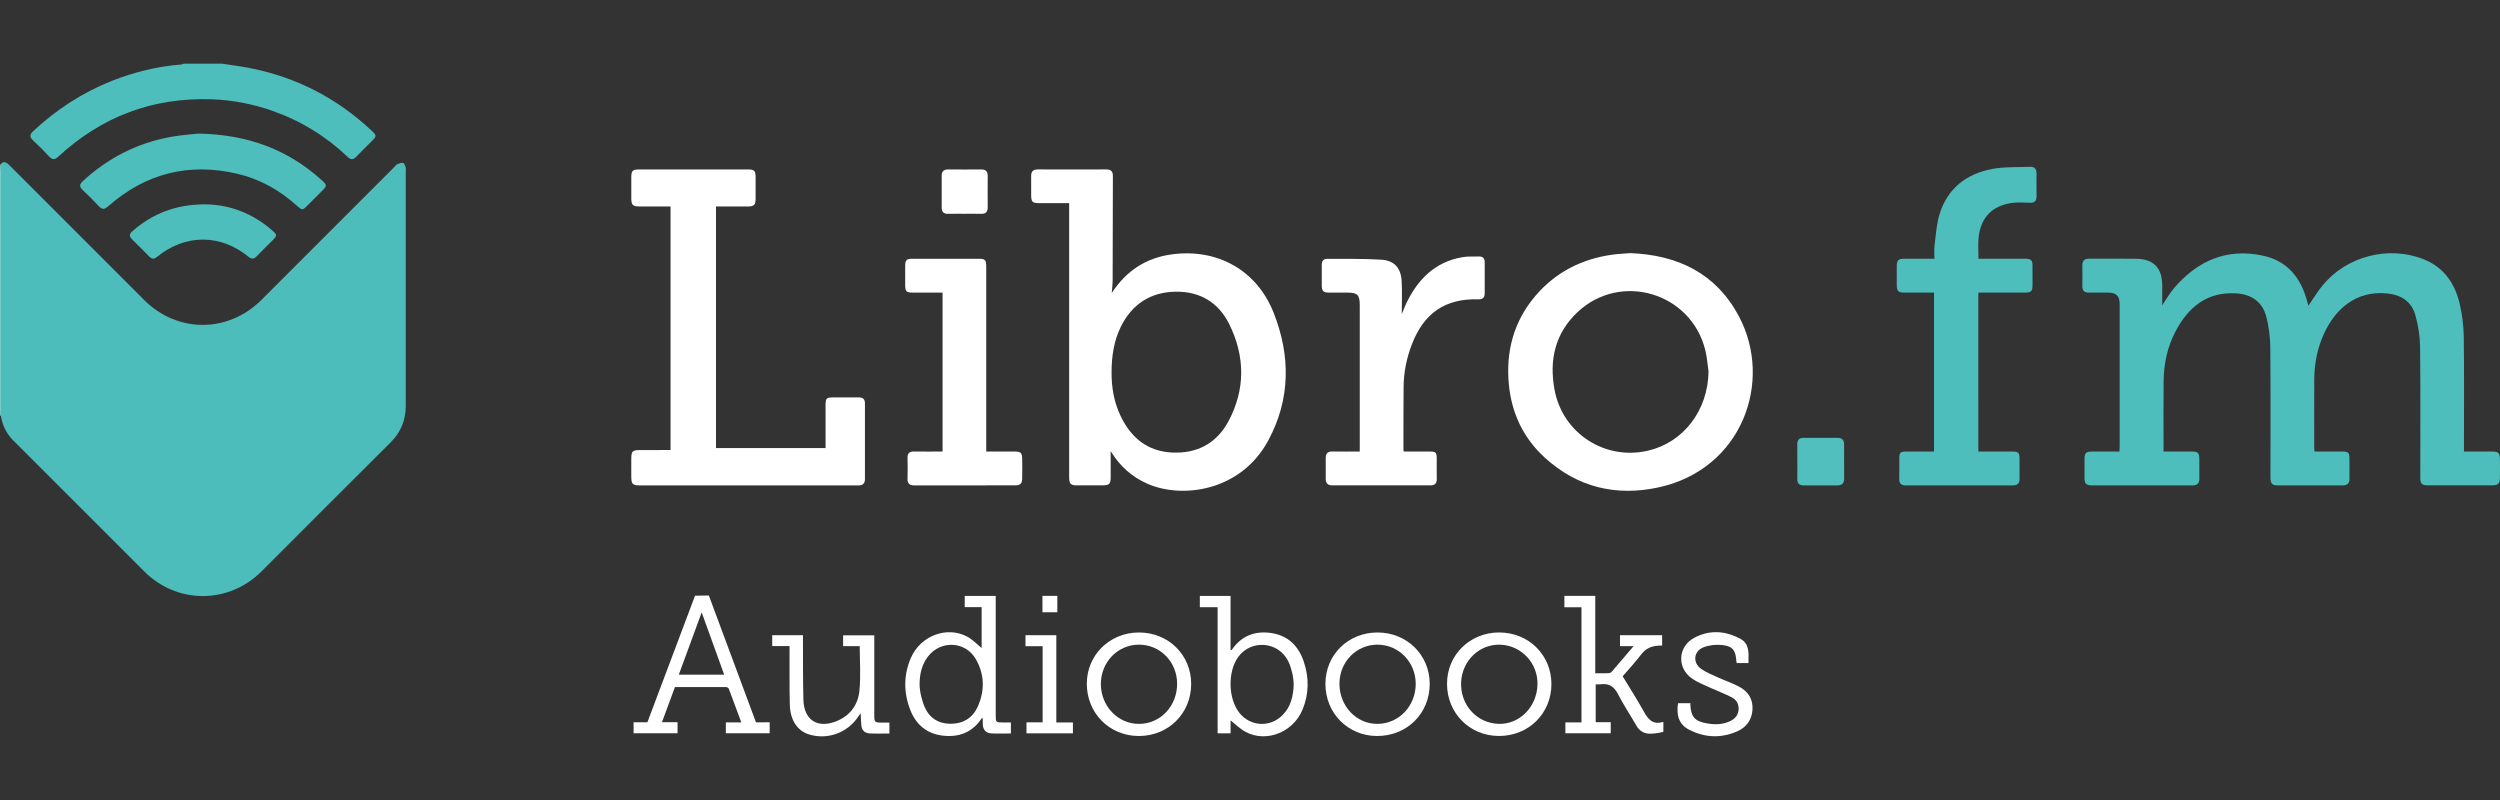
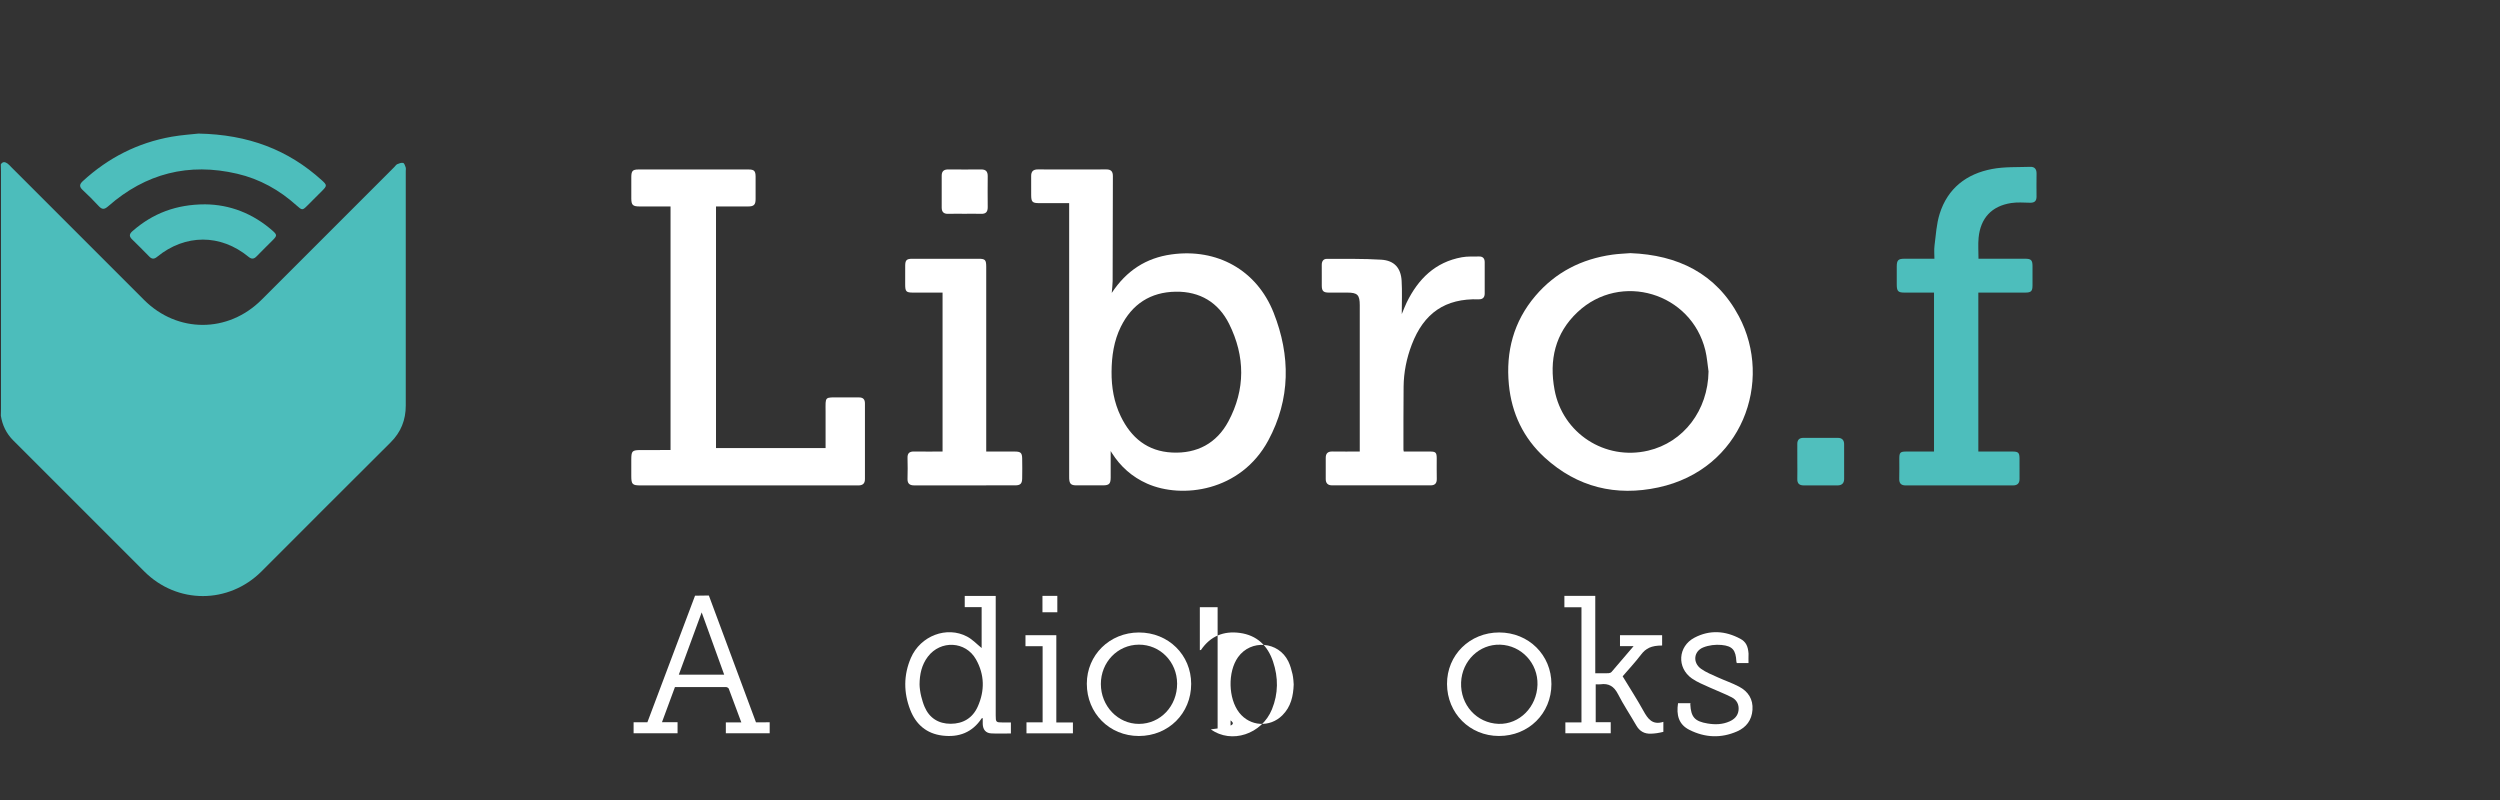
<svg xmlns="http://www.w3.org/2000/svg" version="1.1" id="logos" x="0px" y="0px" viewBox="0 0 125 40" enable-background="new 0 0 125 40" xml:space="preserve">
  <rect x="0" y="0" width="125" height="40" fill="#333333" stroke="none" />
  <g>
    <g>
-       <path fill="#4DBEBC" d="M11.097,3.183c0.432,0.066,0.866,0.12,1.295,0.201c2.385,0.449,4.458,1.513,6.221,3.179    c0.216,0.204,0.214,0.255,0.006,0.464c-0.27,0.272-0.546,0.538-0.811,0.814c-0.145,0.151-0.264,0.158-0.42,0.009    c-1.094-1.042-2.355-1.815-3.782-2.313c-0.971-0.339-1.971-0.534-3.001-0.571C7.648,4.859,5.089,5.825,2.919,7.828    C2.75,7.985,2.63,8.01,2.464,7.831C2.203,7.55,1.932,7.278,1.651,7.018C1.473,6.853,1.481,6.725,1.652,6.565    c1.169-1.09,2.484-1.949,3.975-2.534c1.106-0.434,2.248-0.713,3.434-0.806c0.046-0.004,0.091-0.028,0.136-0.043    C9.83,3.183,10.464,3.183,11.097,3.183z" />
-       <path fill="#78CDCC" d="M0.043,20.787c-0.015,0.002-0.03-0.001-0.043-0.01c0-4.182,0-8.364,0-12.546    c0.01-0.014,0.024-0.019,0.041-0.013C0.044,8.335,0.05,8.451,0.05,8.568c0,3.957,0,7.913,0,11.87    C0.05,20.554,0.045,20.671,0.043,20.787z" />
      <path fill="#4CBDBB" d="M0.043,20.787c0.002-0.116,0.007-0.233,0.007-0.349c0-3.957,0-7.913,0-11.87    c0-0.116-0.006-0.233-0.009-0.349c0.095-0.156,0.218-0.126,0.338-0.04c0.067,0.048,0.121,0.114,0.18,0.173    c2.214,2.214,4.429,4.429,6.643,6.643c1.669,1.669,4.204,1.666,5.877-0.007c2.214-2.214,4.429-4.429,6.643-6.643    c0.047-0.047,0.086-0.113,0.143-0.137c0.093-0.039,0.205-0.083,0.293-0.061c0.057,0.014,0.098,0.137,0.125,0.218    c0.02,0.06,0.005,0.132,0.005,0.199c0,3.906,0,7.812,0,11.718c0,0.715-0.239,1.323-0.755,1.836    c-2.156,2.143-4.302,4.296-6.451,6.446c-1.649,1.649-4.224,1.653-5.869,0.007c-2.185-2.185-4.37-4.37-6.555-6.554    C0.316,21.673,0.117,21.261,0.043,20.787z" />
-       <path fill="#4DBEBC" d="M108.174,22.577c0.507,0,0.973-0.001,1.439,0c0.278,0.001,0.351,0.074,0.353,0.356    c0.003,0.333-0.002,0.666,0.002,1c0.003,0.23-0.108,0.337-0.334,0.337c-1.683,0-3.366,0.001-5.048-0.001    c-0.274,0-0.358-0.09-0.36-0.359c-0.002-0.325-0.002-0.65,0-0.975c0.002-0.281,0.076-0.357,0.353-0.358    c0.457-0.002,0.913,0,1.392,0c0.005-0.109,0.013-0.197,0.013-0.286c0.001-2.349,0.001-4.698,0-7.048    c0-0.457-0.157-0.614-0.614-0.614c-0.308,0-0.617-0.003-0.925,0.001c-0.232,0.003-0.333-0.103-0.328-0.335    c0.007-0.341,0.006-0.683,0-1.025c-0.004-0.23,0.1-0.337,0.33-0.336c0.783,0.003,1.566-0.008,2.349,0.003    c0.886,0.012,1.314,0.457,1.315,1.338c0,0.348,0,0.697,0,0.992c0.177-0.26,0.363-0.598,0.61-0.884    c1.166-1.347,2.606-1.982,4.401-1.606c1.252,0.262,1.921,1.11,2.237,2.294c0.02,0.077,0.042,0.153,0.06,0.215    c0.233-0.337,0.444-0.687,0.699-1.001c1.2-1.481,3.331-2.029,5.09-1.312c1.025,0.418,1.56,1.245,1.791,2.278    c0.117,0.524,0.183,1.069,0.19,1.605c0.023,1.799,0.009,3.599,0.009,5.398c0,0.098,0,0.196,0,0.321c0.483,0,0.939,0,1.395,0    c0.324,0,0.397,0.066,0.403,0.39c0.006,0.308,0.007,0.617,0,0.925c-0.007,0.297-0.095,0.378-0.4,0.378    c-1.066,0.001-2.133,0.001-3.199,0c-0.306,0-0.382-0.079-0.382-0.384c0-2.183,0.015-4.365-0.011-6.548    c-0.006-0.533-0.094-1.079-0.24-1.592c-0.194-0.678-0.722-1.007-1.417-1.073c-1.563-0.148-2.578,0.796-3.129,1.975    c-0.34,0.727-0.499,1.498-0.504,2.298c-0.008,1.158-0.002,2.316-0.002,3.474c0,0.041,0.006,0.081,0.012,0.157    c0.441,0,0.88,0,1.318,0c0.399,0,0.431,0.031,0.431,0.423c0,0.317-0.001,0.633,0,0.95c0.001,0.219-0.11,0.321-0.323,0.321    c-1.091,0-2.183,0.002-3.274-0.001c-0.275-0.001-0.352-0.093-0.352-0.392c0-2.166,0.012-4.332-0.009-6.498    c-0.005-0.518-0.072-1.049-0.202-1.55c-0.189-0.726-0.734-1.109-1.481-1.159c-1.453-0.097-2.387,0.658-3.035,1.862    c-0.422,0.784-0.605,1.636-0.616,2.521c-0.014,1.074-0.003,2.149-0.003,3.224C108.174,22.366,108.174,22.456,108.174,22.577z" />
      <path fill="#FFFFFF" d="M55.587,14.647c0.736-1.115,1.716-1.75,2.985-1.926c2.276-0.316,4.262,0.776,5.108,2.911    c0.852,2.152,0.849,4.324-0.266,6.391c-1.38,2.559-4.323,2.929-6.058,2.158c-0.745-0.331-1.328-0.846-1.762-1.532    c-0.025-0.039-0.048-0.078-0.06-0.098c0,0.437,0.001,0.881,0,1.325c-0.001,0.309-0.076,0.39-0.375,0.392    c-0.45,0.002-0.9,0.003-1.35,0c-0.261-0.002-0.339-0.084-0.35-0.345c-0.003-0.067-0.001-0.133-0.001-0.2c0-4.407,0-8.814,0-13.221    c0-0.106,0-0.212,0-0.345c-0.516,0-1.005,0.001-1.494,0c-0.347-0.001-0.404-0.058-0.405-0.408    c-0.001-0.317,0.001-0.633-0.001-0.95c-0.001-0.227,0.103-0.329,0.337-0.328c1.141,0.005,2.283,0.004,3.424,0    c0.236-0.001,0.326,0.106,0.325,0.335c-0.006,1.749-0.006,3.499-0.012,5.248C55.631,14.236,55.605,14.418,55.587,14.647z     M55.578,18.59c-0.006,0.775,0.122,1.526,0.46,2.226c0.519,1.075,1.339,1.751,2.569,1.811c1.247,0.061,2.225-0.465,2.809-1.551    c0.861-1.601,0.845-3.265,0.039-4.883c-0.533-1.071-1.462-1.627-2.669-1.608c-1.258,0.019-2.183,0.618-2.744,1.752    C55.692,17.047,55.584,17.809,55.578,18.59z" />
      <path fill="#FFFFFF" d="M81.518,12.657c2.367,0.09,4.287,1.01,5.428,3.159c1.73,3.256,0.16,7.652-4.026,8.555    c-2.122,0.458-4.051-0.005-5.678-1.487c-1.071-0.976-1.66-2.218-1.798-3.653c-0.159-1.651,0.236-3.157,1.327-4.438    c1.01-1.186,2.312-1.844,3.844-2.06C80.91,12.691,81.211,12.682,81.518,12.657z M85.427,18.573    c-0.052-0.353-0.076-0.713-0.16-1.057c-0.702-2.878-4.23-3.94-6.389-1.911c-1.128,1.06-1.426,2.403-1.15,3.888    c0.404,2.175,2.521,3.544,4.675,3.04C84.186,22.116,85.399,20.514,85.427,18.573z" />
      <path fill="#FFFFFF" d="M33.527,22.501c0-4.06,0-8.105,0-12.178c-0.516,0-1.03,0.001-1.543,0c-0.343,0-0.417-0.069-0.419-0.401    c-0.003-0.358-0.003-0.716,0-1.075c0.003-0.304,0.071-0.373,0.364-0.373c1.833-0.001,3.665-0.001,5.498,0    c0.28,0,0.351,0.073,0.353,0.357c0.003,0.375,0.003,0.75,0,1.125c-0.002,0.284-0.085,0.366-0.377,0.367    c-0.531,0.002-1.061,0.001-1.603,0.001c0,4.034,0,8.047,0,12.078c1.816,0,3.634,0,5.479,0c0-0.612,0-1.217,0-1.823    c-0.001-0.768-0.068-0.71,0.717-0.708c0.317,0.001,0.633,0.002,0.95,0c0.207-0.001,0.302,0.092,0.301,0.304    c-0.003,1.258-0.004,2.516,0,3.774c0.001,0.225-0.107,0.318-0.317,0.322c-0.05,0.001-0.1,0-0.15,0c-3.582,0-7.164,0-10.746,0    c-0.418,0-0.469-0.052-0.47-0.477c0-0.267,0-0.533,0-0.8c0.001-0.45,0.04-0.49,0.479-0.491    C32.534,22.501,33.024,22.501,33.527,22.501z" />
      <path fill="#4DBEBC" d="M98.917,22.577c0.588,0,1.146-0.001,1.703,0c0.296,0.001,0.354,0.057,0.356,0.346    c0.002,0.342-0.002,0.683,0.001,1.025c0.002,0.22-0.11,0.322-0.322,0.322c-1.791,0.001-3.582,0-5.373,0.001    c-0.23,0-0.328-0.108-0.32-0.342c0.011-0.333,0.002-0.666,0.003-1c0.001-0.303,0.048-0.351,0.345-0.352    c0.457-0.001,0.915,0,1.391,0c0-2.648,0-5.283,0-7.947c-0.491,0-0.98,0.001-1.468,0c-0.326,0-0.393-0.067-0.395-0.395    c-0.002-0.308-0.003-0.616,0-0.925c0.003-0.296,0.078-0.372,0.368-0.373c0.491-0.001,0.982,0,1.515,0    c0-0.223-0.023-0.438,0.004-0.648c0.069-0.534,0.097-1.084,0.256-1.592c0.399-1.28,1.342-2.007,2.627-2.248    c0.622-0.117,1.273-0.085,1.912-0.107c0.211-0.007,0.312,0.119,0.308,0.336c-0.006,0.383-0.004,0.766-0.001,1.15    c0.002,0.221-0.1,0.314-0.322,0.309c-0.316-0.007-0.638-0.032-0.947,0.015c-0.973,0.15-1.534,0.753-1.628,1.74    c-0.032,0.336-0.005,0.677-0.005,1.044c0.174,0,0.339,0,0.503,0c0.608,0,1.216-0.001,1.824,0c0.301,0.001,0.372,0.07,0.374,0.363    c0.003,0.325,0.003,0.65,0,0.975c-0.002,0.285-0.07,0.354-0.355,0.355c-0.691,0.002-1.383,0.001-2.074,0.001    c-0.089,0-0.178,0-0.28,0C98.917,17.288,98.917,19.917,98.917,22.577z" />
      <path fill="#FFFFFF" d="M70.188,22.577c0.451,0,0.884-0.001,1.316,0c0.282,0.001,0.331,0.051,0.332,0.339    c0.002,0.341-0.007,0.683,0.003,1.024c0.006,0.223-0.093,0.328-0.308,0.328c-1.641,0.001-3.282,0.001-4.922,0    c-0.21,0-0.325-0.099-0.322-0.321c0.004-0.35,0.003-0.7,0-1.049c-0.002-0.231,0.106-0.328,0.338-0.323    c0.447,0.008,0.895,0.002,1.363,0.002c0-0.104,0-0.185,0-0.266c0-2.349,0-4.698,0-7.046c0-0.52-0.113-0.635-0.625-0.635    c-0.308,0-0.616,0.001-0.925,0c-0.266-0.002-0.346-0.078-0.349-0.336c-0.003-0.35,0-0.7-0.001-1.049    c-0.001-0.177,0.076-0.303,0.257-0.302c0.907,0.004,1.816-0.014,2.72,0.042c0.647,0.04,0.978,0.411,1.016,1.052    c0.032,0.537,0.007,1.077,0.007,1.669c0.094-0.223,0.161-0.407,0.246-0.581c0.575-1.174,1.425-2.021,2.759-2.262    c0.283-0.051,0.578-0.033,0.868-0.038c0.183-0.003,0.274,0.1,0.274,0.282c0.001,0.525,0.001,1.049,0,1.574    c-0.001,0.194-0.106,0.291-0.298,0.285c-1.667-0.051-2.745,0.678-3.352,2.274c-0.256,0.674-0.398,1.374-0.405,2.095    c-0.01,1.049-0.007,2.099-0.008,3.148C70.172,22.505,70.18,22.528,70.188,22.577z" />
      <path fill="#FFFFFF" d="M47.128,22.577c0-2.657,0-5.287,0-7.947c-0.492,0-0.98,0-1.468,0c-0.352,0-0.4-0.049-0.401-0.406    c-0.001-0.316-0.002-0.633,0.001-0.949c0.003-0.266,0.074-0.336,0.346-0.336c1.108-0.001,2.215-0.001,3.323,0    c0.331,0,0.381,0.053,0.382,0.4c0,2.973,0,5.947,0,8.92c0,0.098,0,0.197,0,0.319c0.49,0,0.963-0.001,1.436,0    c0.285,0.001,0.357,0.065,0.362,0.347c0.006,0.333,0.007,0.666,0,0.999c-0.005,0.26-0.092,0.344-0.35,0.344    c-1.682,0.002-3.365,0.001-5.047,0.002c-0.22,0-0.343-0.082-0.336-0.325c0.01-0.35,0.01-0.7,0-1.049    c-0.007-0.24,0.101-0.325,0.332-0.32C46.172,22.583,46.638,22.577,47.128,22.577z" />
      <path fill="#4DBEBC" d="M9.924,6.679c2.494,0.048,4.484,0.809,6.172,2.339c0.258,0.234,0.258,0.274,0.018,0.515    c-0.247,0.248-0.495,0.495-0.742,0.742c-0.248,0.247-0.264,0.25-0.546-0.004c-0.857-0.773-1.841-1.321-2.963-1.583    C9.44,8.12,7.282,8.668,5.411,10.312c-0.184,0.162-0.302,0.181-0.473-0.006C4.68,10.024,4.405,9.755,4.126,9.493    C3.955,9.332,3.975,9.209,4.138,9.059c1.269-1.168,2.747-1.922,4.446-2.223C9.099,6.746,9.624,6.714,9.924,6.679z" />
      <path fill="#FFFFFF" d="M38.484,36.114c0,0,0,0.365,0,0.549c-0.729,0-1.454,0-2.192,0c0-0.175,0-0.347,0-0.544    c0.246,0,0.49,0,0.774,0c-0.217-0.586-0.419-1.137-0.628-1.685c-0.015-0.039-0.086-0.079-0.131-0.08c-0.816-0.005-2.56,0-2.56,0    s-0.44,1.178-0.648,1.755c0.279,0,0.524,0,0.779,0c0,0.194,0,0.366,0,0.555c-0.726,0-1.454,0-2.198,0c0-0.176,0-0.354,0-0.55    c0.16,0,0.69-0.002,0.69-0.002l2.382-6.328l0.691-0.009l2.356,6.342L38.484,36.114z M35.084,30.62    c-0.375,1.021-0.758,2.064-1.144,3.115c0.766,0,1.502,0,2.27,0C35.826,32.671,35.449,31.63,35.084,30.62z" />
      <path fill="#FFFFFF" d="M48.237,30.356c0-0.202,0-0.374,0-0.56c0.514,0,1.017,0,1.549,0c0,0.094,0,0.183,0,0.272    c0,1.899,0,3.798,0,5.697c0,0.345,0.012,0.357,0.348,0.358c0.131,0,0.262,0,0.411,0c0,0.139,0,0.254,0,0.368    c0,0.056,0,0.112,0,0.182c-0.345,0-0.668,0.014-0.989-0.004c-0.269-0.016-0.409-0.19-0.419-0.466    c-0.004-0.098-0.001-0.196-0.001-0.297c-0.027,0.006-0.048,0.004-0.053,0.012c-0.469,0.708-1.142,0.961-1.962,0.861    c-0.796-0.097-1.325-0.558-1.608-1.285c-0.337-0.864-0.338-1.745,0.032-2.601c0.478-1.105,1.795-1.605,2.812-1.063    c0.271,0.144,0.491,0.383,0.725,0.571c0-0.639,0-1.327,0-2.046C48.8,30.356,48.523,30.356,48.237,30.356z M45.978,34.219    c0,0.149,0.033,0.407,0.083,0.601c0.046,0.181,0.098,0.359,0.171,0.528c0.237,0.553,0.696,0.842,1.3,0.841    c0.619,0,1.095-0.284,1.352-0.852c0.36-0.797,0.347-1.606-0.086-2.37c-0.518-0.915-1.77-0.972-2.407-0.131    C46.081,33.246,45.982,33.719,45.978,34.219z" />
      <path fill="#4DBEBC" d="M10.254,10.217c1.229,0.01,2.391,0.45,3.385,1.328c0.214,0.189,0.213,0.246,0.019,0.442    c-0.275,0.278-0.556,0.55-0.828,0.831c-0.136,0.141-0.251,0.148-0.406,0.021c-1.395-1.146-3.164-1.145-4.569,0.003    c-0.142,0.116-0.255,0.125-0.388-0.011c-0.284-0.292-0.573-0.58-0.865-0.865C6.449,11.816,6.46,11.7,6.625,11.556    C7.637,10.669,8.81,10.219,10.254,10.217z" />
-       <path fill="#FFFFFF" d="M61.529,36.018c0,0.16,0,0.398,0,0.649c-0.216,0-0.419,0-0.648,0c0-2.091,0-4.183,0-6.308    c-0.309,0-0.595,0-0.889,0c0-0.204,0-0.376,0-0.562c0.509,0,1.012,0,1.536,0c0,0.904,0,1.805,0,2.709    c0.034-0.005,0.054-0.002,0.059-0.01c0.47-0.689,1.131-0.96,1.941-0.85c0.852,0.116,1.39,0.632,1.659,1.429    c0.27,0.799,0.268,1.603-0.053,2.39c-0.509,1.249-2.027,1.745-3.056,1.002C61.877,36.322,61.693,36.153,61.529,36.018z     M64.685,34.223c0-0.047-0.02-0.348-0.059-0.513c-0.053-0.222-0.112-0.441-0.21-0.641c-0.493-1.009-1.873-1.11-2.514-0.21    c-0.523,0.734-0.493,2.069,0.061,2.776c0.542,0.69,1.527,0.751,2.15,0.135C64.547,35.342,64.665,34.801,64.685,34.223z" />
+       <path fill="#FFFFFF" d="M61.529,36.018c0,0.16,0,0.398,0,0.649c-0.216,0-0.419,0-0.648,0c0-2.091,0-4.183,0-6.308    c-0.309,0-0.595,0-0.889,0c0-0.204,0-0.376,0-0.562c0,0.904,0,1.805,0,2.709    c0.034-0.005,0.054-0.002,0.059-0.01c0.47-0.689,1.131-0.96,1.941-0.85c0.852,0.116,1.39,0.632,1.659,1.429    c0.27,0.799,0.268,1.603-0.053,2.39c-0.509,1.249-2.027,1.745-3.056,1.002C61.877,36.322,61.693,36.153,61.529,36.018z     M64.685,34.223c0-0.047-0.02-0.348-0.059-0.513c-0.053-0.222-0.112-0.441-0.21-0.641c-0.493-1.009-1.873-1.11-2.514-0.21    c-0.523,0.734-0.493,2.069,0.061,2.776c0.542,0.69,1.527,0.751,2.15,0.135C64.547,35.342,64.665,34.801,64.685,34.223z" />
      <path fill="#FFFFFF" d="M83.106,31.76c0,0.177,0,0.34,0,0.516c-0.544,0-0.815,0.141-1.054,0.456    c-0.296,0.389-0.633,0.747-0.92,1.083c0.356,0.588,0.717,1.144,1.037,1.723c0.222,0.402,0.451,0.731,0.999,0.554    c0,0.215,0,0.302,0,0.501c-0.274,0.065-0.413,0.083-0.618,0.091c-0.333,0.014-0.57-0.122-0.737-0.413    c-0.302-0.526-0.641-1.032-0.917-1.571c-0.196-0.382-0.459-0.544-0.874-0.485c-0.072,0.01-0.147,0.001-0.237,0.001    c0,0.634,0,1.254,0,1.895c0.241,0,0.487,0,0.751,0c0,0.191,0,0.362,0,0.552c-0.745,0-1.497,0-2.268,0c0-0.17,0-0.346,0-0.543    c0.269,0,0.532,0,0.805,0c0-1.924,0-3.827,0-5.757c-0.28,0-0.558,0-0.854,0c0-0.203,0-0.38,0-0.569c0.511,0,1.015,0,1.544,0    c0,1.286,0,2.564,0,3.87c0.238,0,0.451,0.004,0.664-0.003c0.052-0.002,0.118-0.027,0.151-0.065    c0.357-0.412,0.709-0.828,1.102-1.289c-0.262,0-0.464,0-0.681,0c0-0.197,0-0.365,0-0.547C81.703,31.76,82.399,31.76,83.106,31.76z    " />
-       <path fill="#FFFFFF" d="M39.478,32.302c-0.308,0-0.58,0-0.867,0c0-0.191,0-0.359,0-0.542c0.505,0,1.003,0,1.537,0    c0,0.084,0,0.172,0,0.259c0.006,0.991-0.005,1.981,0.022,2.971c0.028,1.023,0.717,1.455,1.671,1.062    c0.666-0.274,1.059-0.815,1.129-1.502c0.074-0.731,0.017-1.476,0.017-2.245c-0.25,0-0.535,0-0.831,0c0-0.194,0-0.358,0-0.54    c0.512,0,1.022,0,1.558,0c0,0.098,0,0.187,0,0.277c0,1.232,0,2.465,0,3.697c0,0.376,0.015,0.391,0.394,0.391    c0.115,0,0.231,0,0.362,0c0,0.184,0,0.355,0,0.545c-0.326,0-0.656,0.012-0.985-0.004c-0.232-0.012-0.39-0.144-0.416-0.388    c-0.02-0.197-0.023-0.395-0.035-0.624c-0.051,0.072-0.093,0.125-0.13,0.182c-0.533,0.811-1.56,1.172-2.478,0.872    c-0.564-0.185-0.916-0.713-0.935-1.48c-0.022-0.865-0.011-1.732-0.014-2.598C39.478,32.535,39.478,32.436,39.478,32.302z" />
      <path fill="#FFFFFF" d="M56.944,36.8c-1.471,0-2.604-1.138-2.603-2.615c0.001-1.436,1.142-2.558,2.603-2.561    c1.475-0.002,2.615,1.12,2.615,2.573C59.558,35.67,58.423,36.799,56.944,36.8z M56.947,36.195    c1.072-0.001,1.912-0.888,1.909-2.013c-0.003-1.09-0.852-1.955-1.914-1.949c-1.061,0.006-1.899,0.874-1.899,1.967    C55.043,35.303,55.895,36.196,56.947,36.195z" />
      <path fill="#FFFFFF" d="M77.571,34.204c-0.001,1.469-1.141,2.597-2.623,2.595c-1.458-0.001-2.59-1.134-2.597-2.597    c-0.007-1.449,1.138-2.58,2.611-2.579C76.434,31.625,77.572,32.751,77.571,34.204z M74.928,36.193    c1.042,0.035,1.913-0.84,1.946-1.954c0.032-1.075-0.802-1.971-1.865-2.005c-1.042-0.034-1.91,0.805-1.954,1.886    C73.01,35.242,73.835,36.156,74.928,36.193z" />
-       <path fill="#FFFFFF" d="M66.271,34.192c0.001-1.456,1.139-2.573,2.616-2.568c1.461,0.005,2.596,1.125,2.599,2.565    c0.002,1.484-1.137,2.614-2.634,2.611C67.397,36.797,66.27,35.659,66.271,34.192z M66.972,34.185    c-0.001,1.124,0.852,2.021,1.911,2.009c1.064-0.012,1.901-0.891,1.903-1.997c0.002-1.087-0.843-1.959-1.904-1.964    C67.821,32.228,66.974,33.093,66.972,34.185z" />
      <path fill="#FFFFFF" d="M83.902,35.161c0.206,0,0.431,0,0.622,0c-0.009,0.046-0.009,0.046-0.009,0.061    c0.035,0.639,0.228,0.847,0.866,0.953c0.378,0.063,0.747,0.053,1.1-0.106c0.239-0.108,0.415-0.278,0.446-0.556    c0.032-0.289-0.094-0.519-0.337-0.645c-0.36-0.186-0.743-0.326-1.111-0.496c-0.3-0.139-0.617-0.26-0.885-0.449    c-0.763-0.537-0.698-1.604,0.128-2.038c0.763-0.402,1.542-0.349,2.293,0.054c0.283,0.152,0.385,0.373,0.412,0.739    c-0.006,0.21-0.002,0.312-0.002,0.475c-0.213,0-0.401,0-0.588,0c-0.008-0.035-0.018-0.058-0.019-0.082    c-0.029-0.56-0.187-0.771-0.745-0.823c-0.301-0.028-0.639,0.012-0.917,0.126c-0.476,0.196-0.527,0.762-0.108,1.064    c0.251,0.181,0.552,0.297,0.837,0.428c0.354,0.162,0.727,0.286,1.07,0.468c0.453,0.24,0.707,0.626,0.669,1.159    c-0.036,0.513-0.31,0.877-0.77,1.078c-0.801,0.351-1.603,0.316-2.382-0.076C83.926,36.222,83.813,35.742,83.902,35.161z" />
      <path fill="#50BFBD" d="M89.866,23.075c0-0.291,0.003-0.583-0.001-0.874c-0.003-0.21,0.102-0.307,0.304-0.308    c0.574-0.001,1.149-0.001,1.723,0c0.202,0,0.312,0.107,0.314,0.308c0.004,0.583,0.003,1.165,0.001,1.748    c-0.001,0.213-0.116,0.321-0.328,0.321c-0.566,0.001-1.132,0.001-1.698,0c-0.21-0.001-0.323-0.094-0.316-0.321    C89.873,23.658,89.866,23.366,89.866,23.075z" />
      <path fill="#FFFFFF" d="M52.816,36.122c0.301,0,0.557,0,0.83,0c0,0.183,0,0.355,0,0.544c-0.765,0-1.535,0-2.322,0    c0-0.174,0-0.35,0-0.548c0.273,0,0.536,0,0.807,0c0-1.274,0-2.528,0-3.808c-0.284,0-0.562,0-0.857,0c0-0.195,0-0.364,0-0.549    c0.509,0,1.013,0,1.542,0C52.816,33.208,52.816,34.651,52.816,36.122z" />
      <path fill="#FFFFFF" d="M48.235,10.689c-0.275,0-0.55-0.006-0.825,0.002c-0.222,0.007-0.325-0.092-0.325-0.31    c0-0.533,0-1.066,0-1.599c0-0.22,0.11-0.312,0.328-0.31c0.55,0.005,1.1,0.005,1.649,0c0.236-0.002,0.326,0.111,0.324,0.338    c-0.005,0.516-0.005,1.033,0,1.549c0.002,0.229-0.09,0.339-0.327,0.332C48.785,10.682,48.51,10.689,48.235,10.689z" />
      <path fill="#FFFFFF" d="M52.866,29.794c0,0.283,0,0.546,0,0.82c-0.25,0-0.488,0-0.743,0c0-0.268,0-0.537,0-0.82    C52.368,29.794,52.605,29.794,52.866,29.794z" />
    </g>
    <rect x="0" y="0" fill="none" width="125" height="40" />
  </g>
</svg>